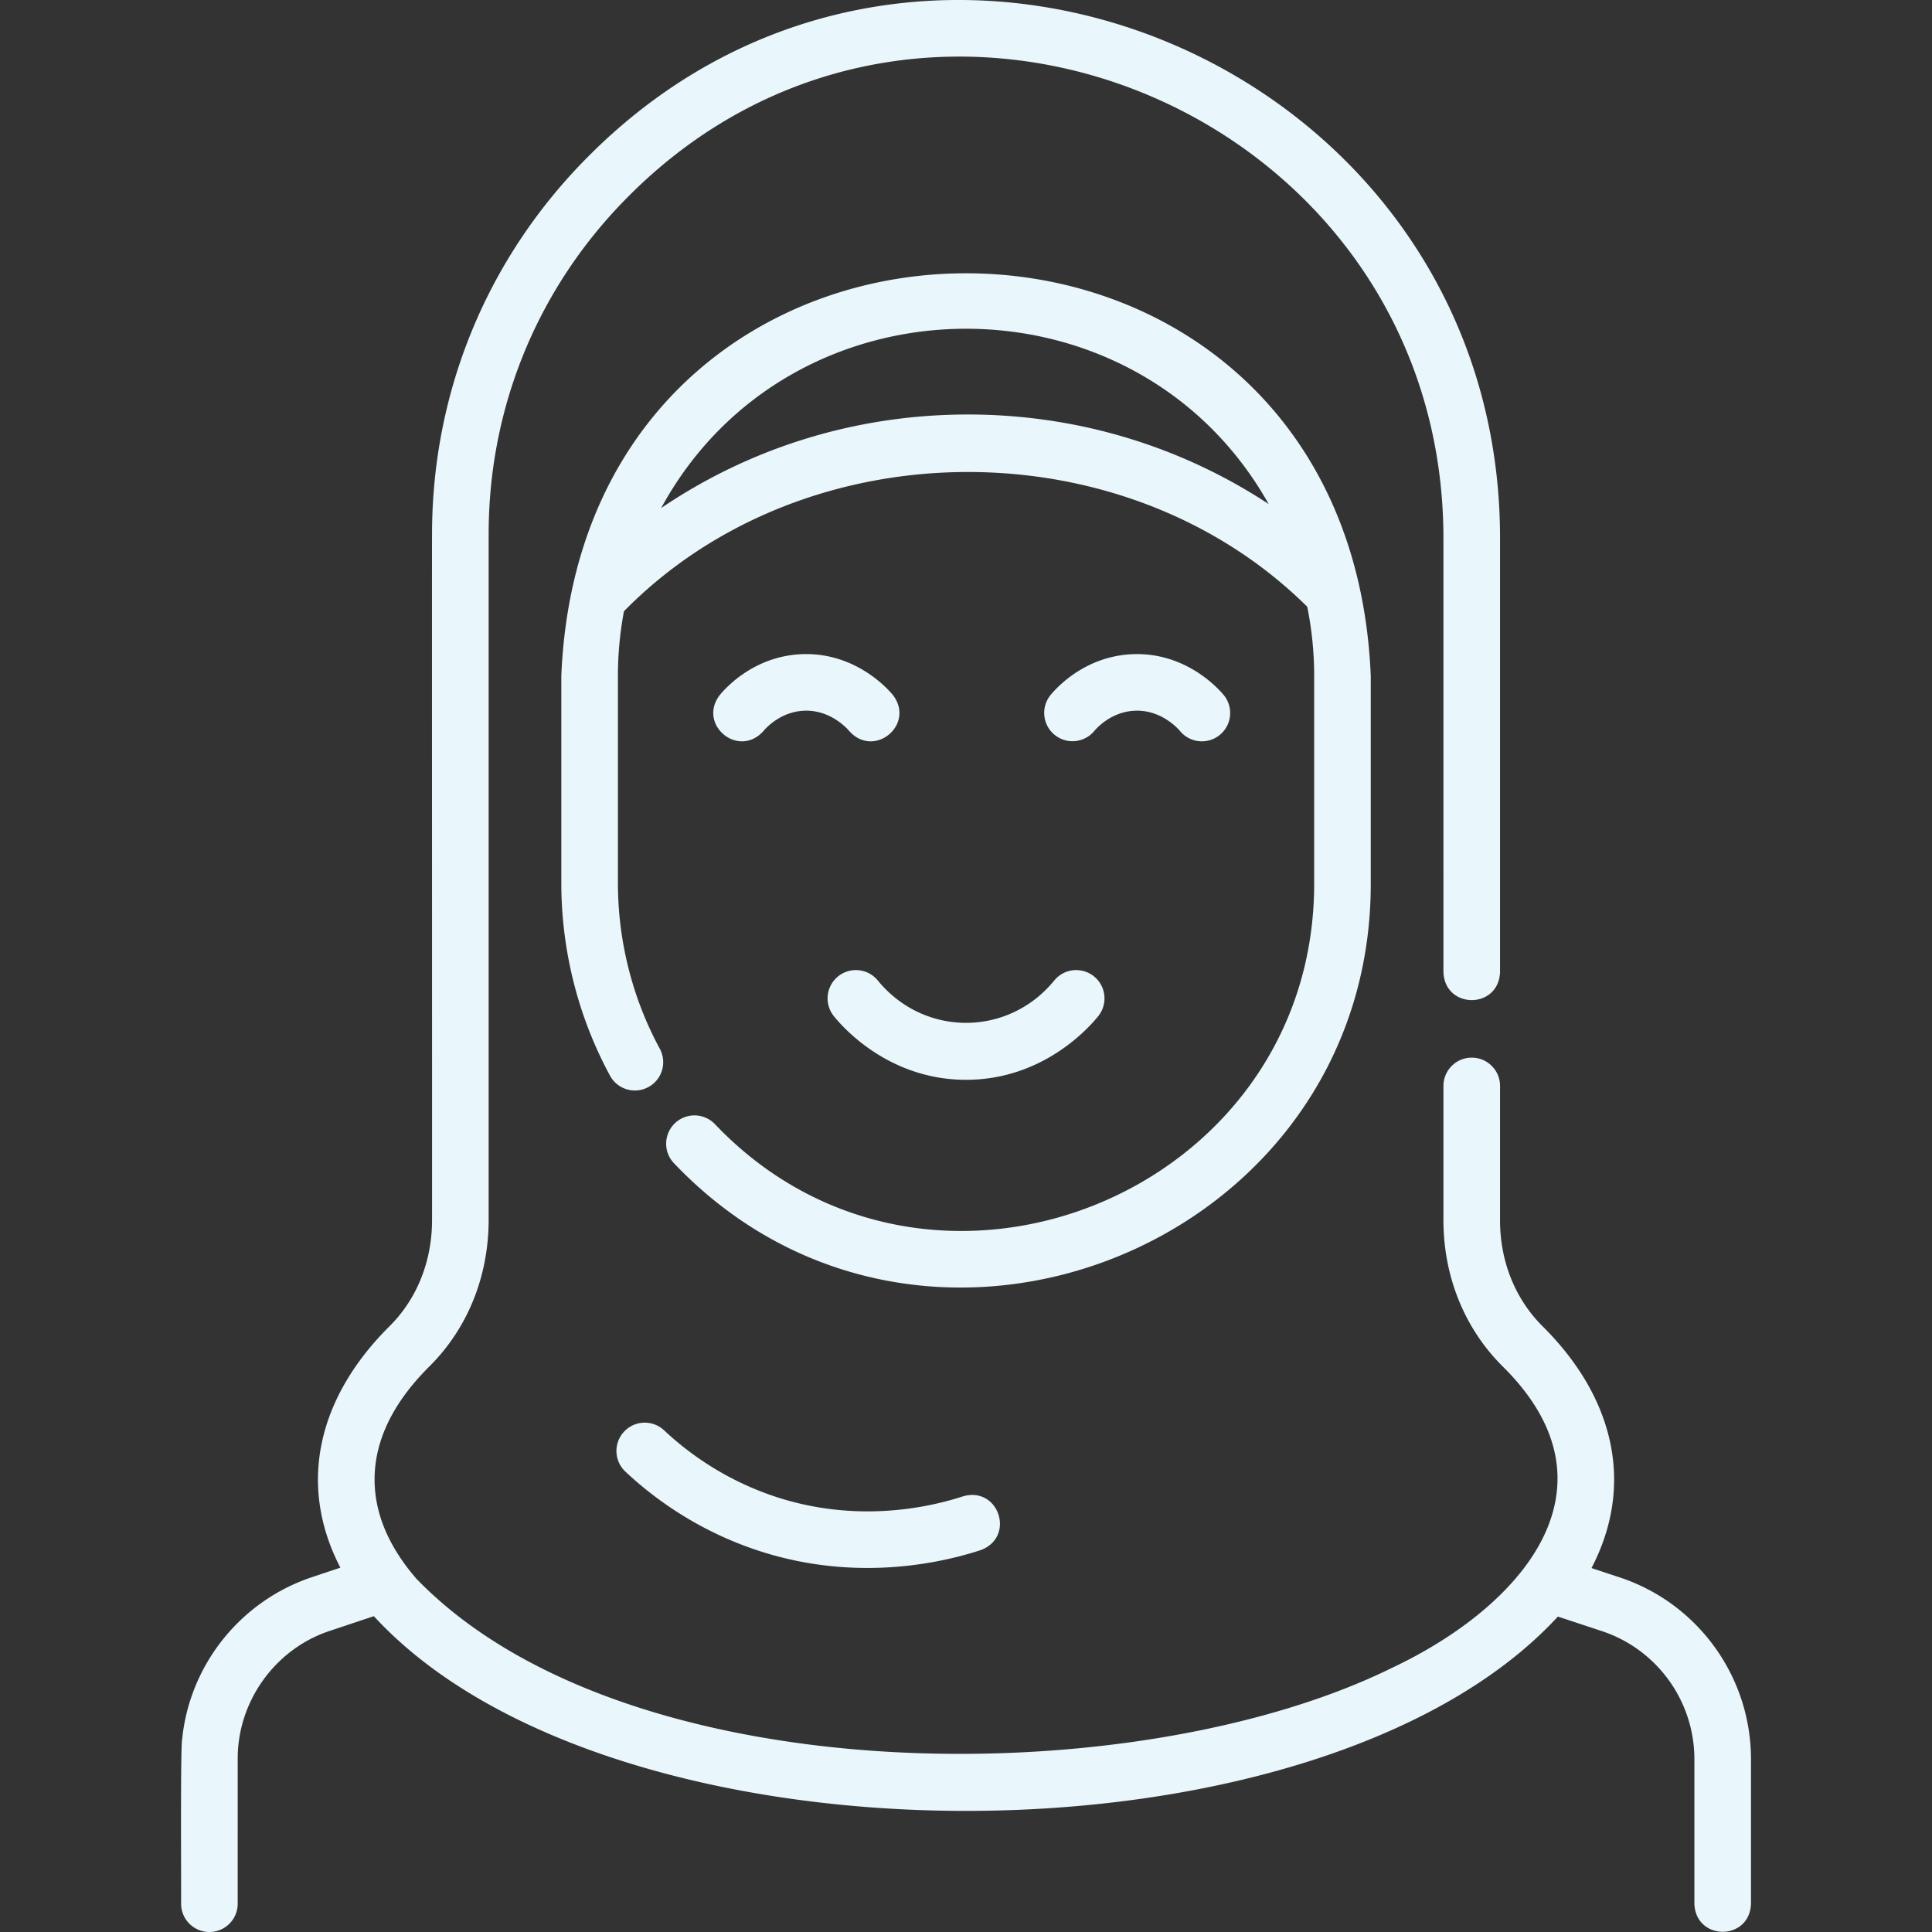
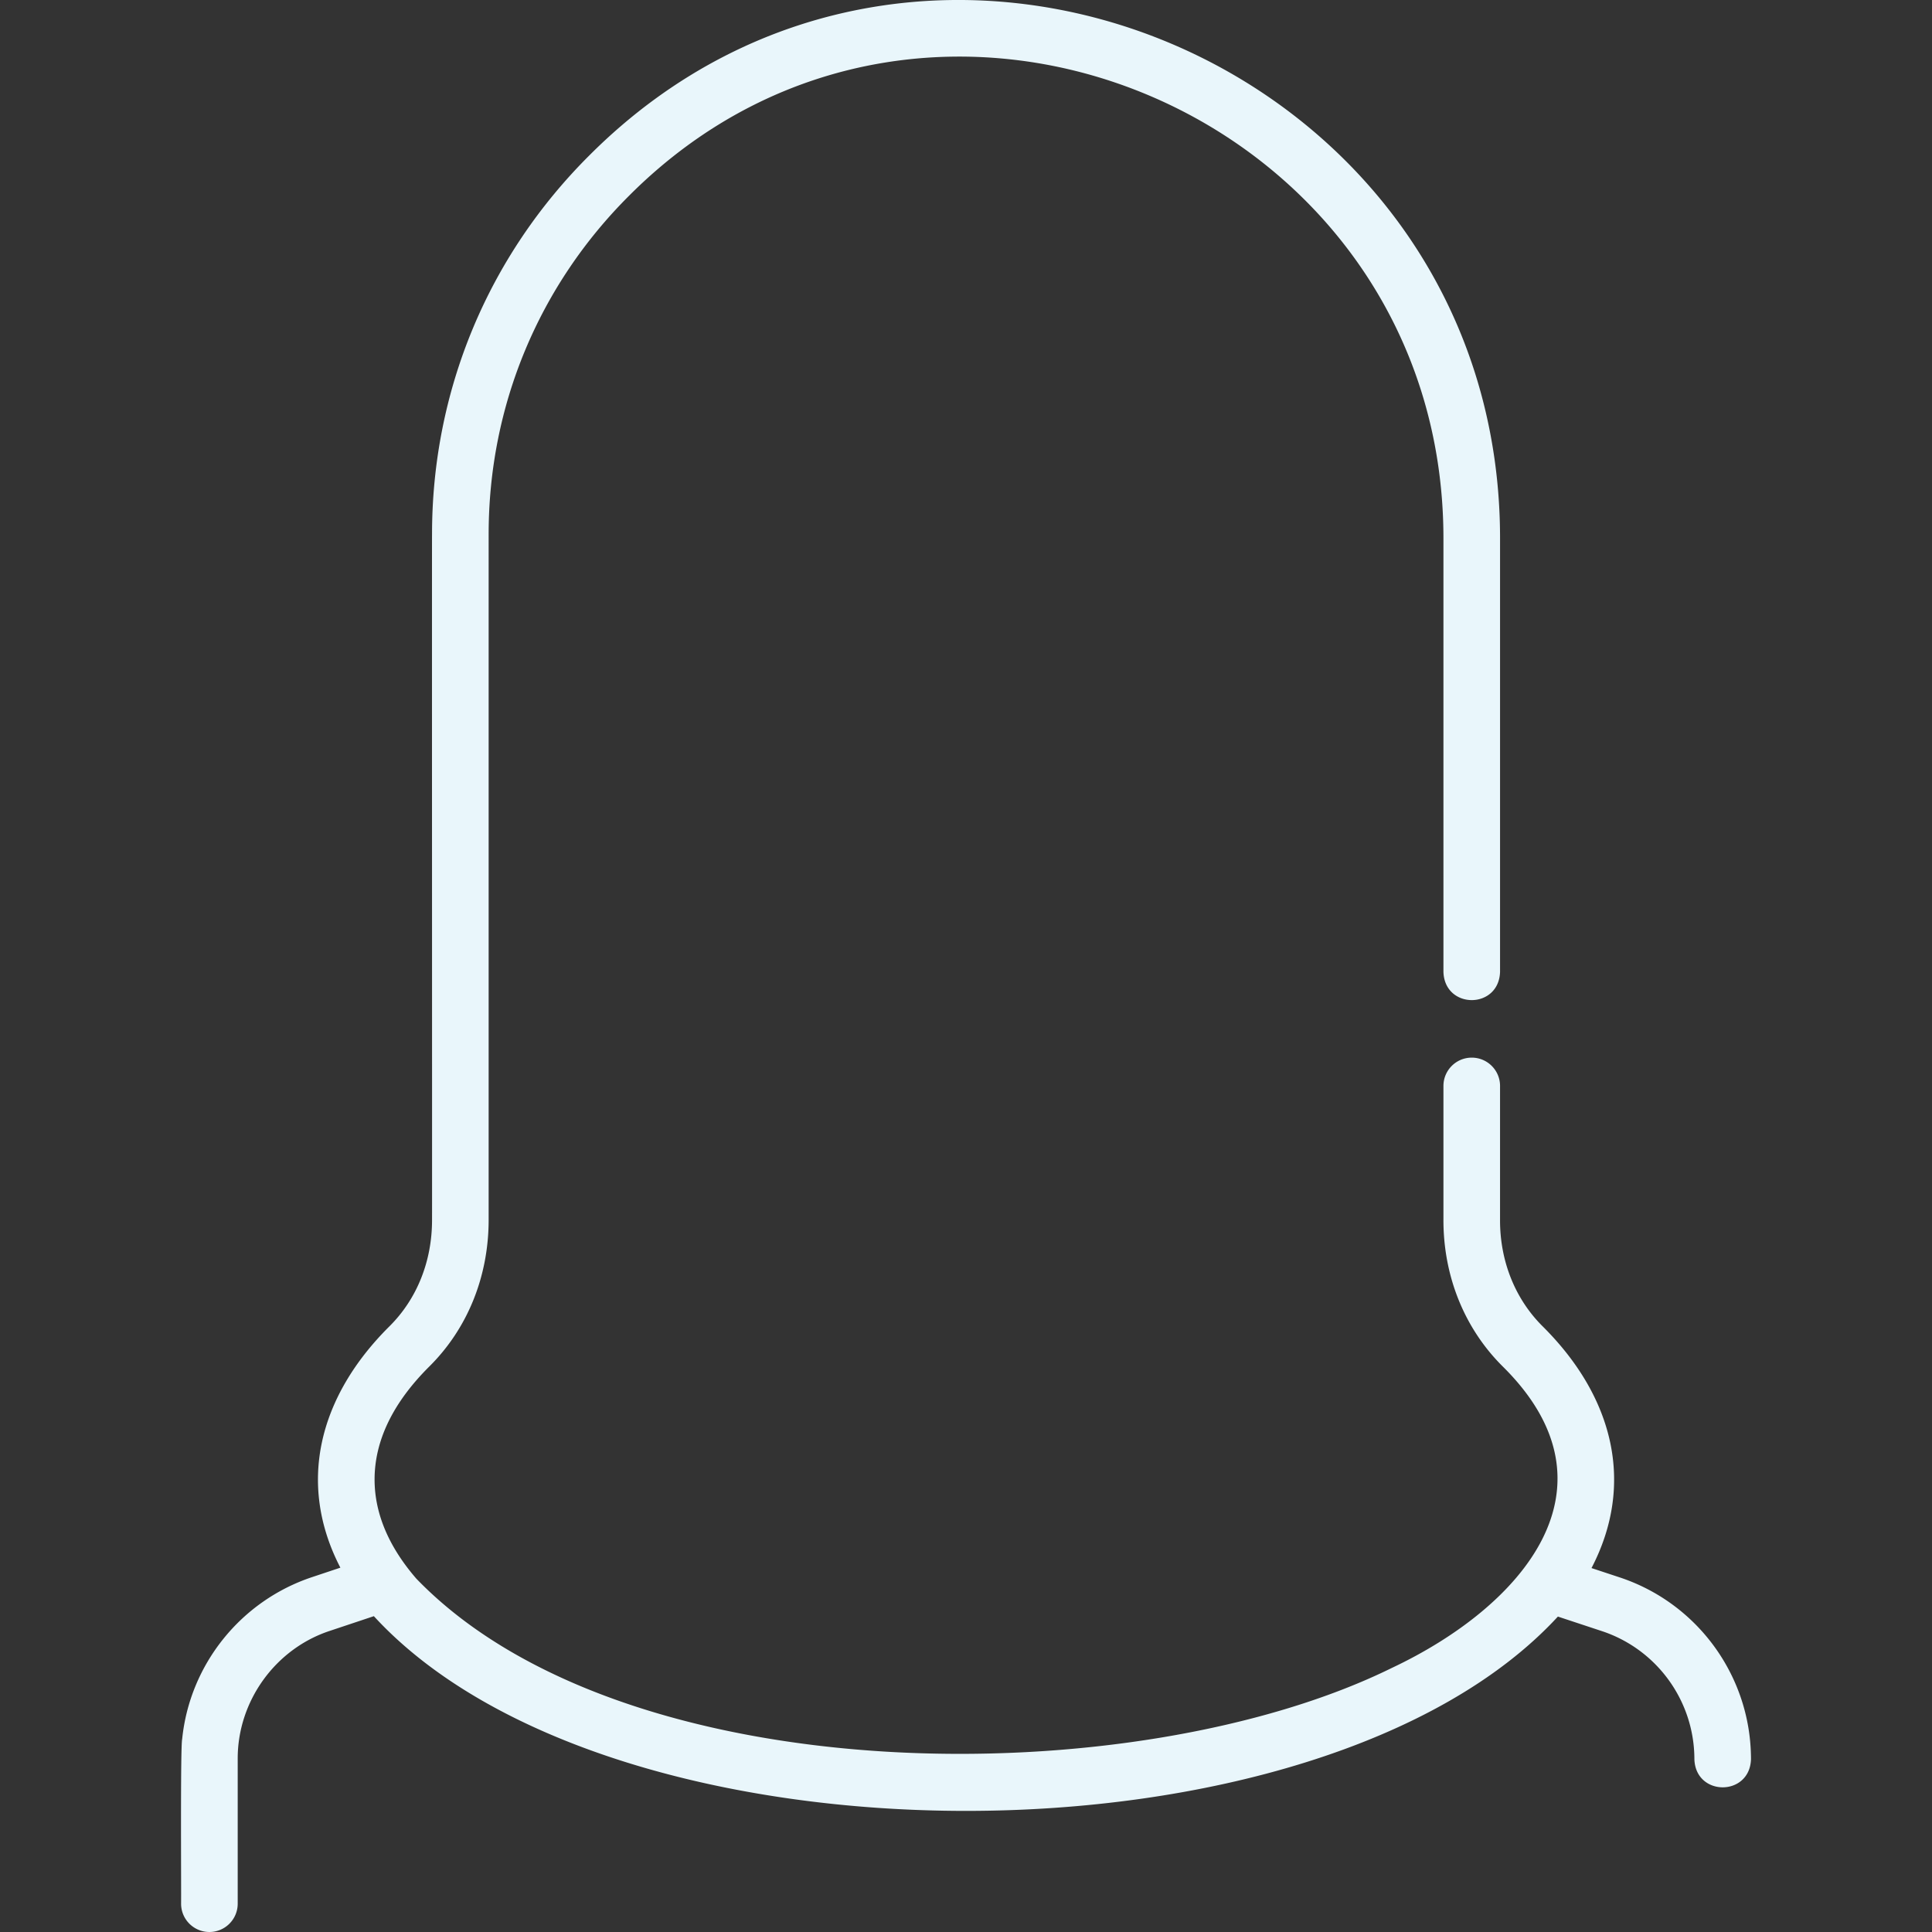
<svg xmlns="http://www.w3.org/2000/svg" version="1.1" width="512" height="512" x="0" y="0" viewBox="0 0 511.95 511.95" style="enable-background:new 0 0 512 512" xml:space="preserve" class="">
  <rect x="0" y="0" width="511.95" height="511.95" fill="#333333" stroke="none" />
  <g>
-     <path d="M463.974 465.196c-.406-21.514-14.396-40.487-34.826-47.227l-7.424-2.455c11.583-22.24 5.9-45.346-12.958-64.069-7.291-7.244-11.296-17.268-11.279-28.137l.002-35.551c0-4.143-3.357-7.5-7.5-7.5s-7.5 3.357-7.5 7.5v35.231c-.082 15.049 5.506 28.969 15.705 39.097 32.454 32.068 5.152 63.61-29.37 79.889-68.009 33.499-203.251 33.558-258.493-23.646-7.347-8.479-11.073-17.322-11.073-26.285 0-10.307 4.886-20.386 14.521-29.958 10.152-10.087 15.73-23.898 15.705-38.977V141.529c0-33.907 13.224-65.759 37.235-89.688 79.451-79.565 216.009-21.592 215.77 91.144.001-.002.001 114.578.001 114.578.341 9.92 14.643 9.944 15 0v-114.58c.283-125.911-152.566-190.769-241.36-101.766-26.856 26.762-41.646 62.387-41.646 100.311-.047.194.033 181.507.001 181.693.018 10.957-3.987 20.98-11.278 28.224-18.825 18.69-24.53 41.753-13.012 63.964l-7.507 2.506c-18.899 6.299-32.409 23.162-34.413 42.897-.498 1.997-.23 40.458-.287 43.637 0 4.143 3.357 7.5 7.5 7.5s7.5-3.357 7.5-7.5V466.07c-.044-15.239 9.928-29.161 24.445-33.926l11.634-3.883c63.179 68.761 250.415 68.801 313.75.106l11.628 3.844c14.456 4.766 24.33 18.237 24.537 33.461.007.169.005.33.005.498v38.278c.332 9.909 14.655 9.942 15 0V466.17a31.633 31.633 0 0 0-.013-.974z" fill="#e9f6fb" opacity="1" data-original="#000000" class="" />
-     <path d="M363.232 233.995V179.11c-5.893-142.273-208.618-142.241-214.492.001v54.884c0 17.852 4.478 35.53 12.948 51.125a7.501 7.501 0 0 0 13.182-7.16c-7.281-13.403-11.13-28.606-11.13-43.965V179.11c0-5.858.555-11.588 1.604-17.145 47.889-48.728 132.524-49.244 181.055-1.187a92.309 92.309 0 0 1 1.833 18.333v54.885c.16 82.488-101.961 123.594-158.8 63.873a7.5 7.5 0 0 0-10.82 10.389c66.101 69.44 184.815 21.611 184.62-74.263zM256.49 109.834c-29.413 0-57.466 8.662-81.286 24.781 34.247-62.869 125.938-63.447 160.979-1.046-23.494-15.44-50.987-23.735-79.693-23.735z" fill="#e9f6fb" opacity="1" data-original="#000000" class="" />
-     <path d="M212.324 173.353c-12.126.547-19.555 8.37-21.543 10.755-6.088 7.833 4.887 17.015 11.522 9.605.708-.85 4.55-5.099 10.697-5.376 7.035-.342 11.557 4.802 12.047 5.388 6.624 7.389 17.616-1.791 11.502-9.629-1.594-1.903-10.268-11.368-24.225-10.743zM279.394 194.671a7.501 7.501 0 0 0 10.563-.958c.708-.85 4.55-5.099 10.698-5.376 7.028-.342 11.557 4.802 12.047 5.388a7.5 7.5 0 1 0 11.502-9.628c-1.594-1.903-10.271-11.368-24.225-10.743-12.127.547-19.556 8.37-21.544 10.755a7.5 7.5 0 0 0 .959 10.562zM232.641 259.856a7.5 7.5 0 0 0-11.748 9.326c2.247 2.831 14.5 16.95 35.093 16.95s32.846-14.119 35.093-16.95a7.5 7.5 0 0 0-11.748-9.326c-12.272 14.958-34.516 14.861-46.69 0zM255.171 396.508c-8.814 2.875-26.638 6.819-46.974.934-11.906-3.446-23.046-9.817-32.215-18.426a7.5 7.5 0 0 0-10.268 10.936c10.891 10.224 24.139 17.796 38.313 21.898 9.188 2.659 17.937 3.635 25.826 3.635 12.888 0 23.486-2.602 29.97-4.717 9.317-3.393 4.909-17.015-4.652-14.26z" fill="#e9f6fb" opacity="1" data-original="#000000" class="" />
+     <path d="M463.974 465.196c-.406-21.514-14.396-40.487-34.826-47.227l-7.424-2.455c11.583-22.24 5.9-45.346-12.958-64.069-7.291-7.244-11.296-17.268-11.279-28.137l.002-35.551c0-4.143-3.357-7.5-7.5-7.5s-7.5 3.357-7.5 7.5v35.231c-.082 15.049 5.506 28.969 15.705 39.097 32.454 32.068 5.152 63.61-29.37 79.889-68.009 33.499-203.251 33.558-258.493-23.646-7.347-8.479-11.073-17.322-11.073-26.285 0-10.307 4.886-20.386 14.521-29.958 10.152-10.087 15.73-23.898 15.705-38.977V141.529c0-33.907 13.224-65.759 37.235-89.688 79.451-79.565 216.009-21.592 215.77 91.144.001-.002.001 114.578.001 114.578.341 9.92 14.643 9.944 15 0v-114.58c.283-125.911-152.566-190.769-241.36-101.766-26.856 26.762-41.646 62.387-41.646 100.311-.047.194.033 181.507.001 181.693.018 10.957-3.987 20.98-11.278 28.224-18.825 18.69-24.53 41.753-13.012 63.964l-7.507 2.506c-18.899 6.299-32.409 23.162-34.413 42.897-.498 1.997-.23 40.458-.287 43.637 0 4.143 3.357 7.5 7.5 7.5s7.5-3.357 7.5-7.5V466.07c-.044-15.239 9.928-29.161 24.445-33.926l11.634-3.883c63.179 68.761 250.415 68.801 313.75.106l11.628 3.844c14.456 4.766 24.33 18.237 24.537 33.461.007.169.005.33.005.498c.332 9.909 14.655 9.942 15 0V466.17a31.633 31.633 0 0 0-.013-.974z" fill="#e9f6fb" opacity="1" data-original="#000000" class="" />
  </g>
</svg>